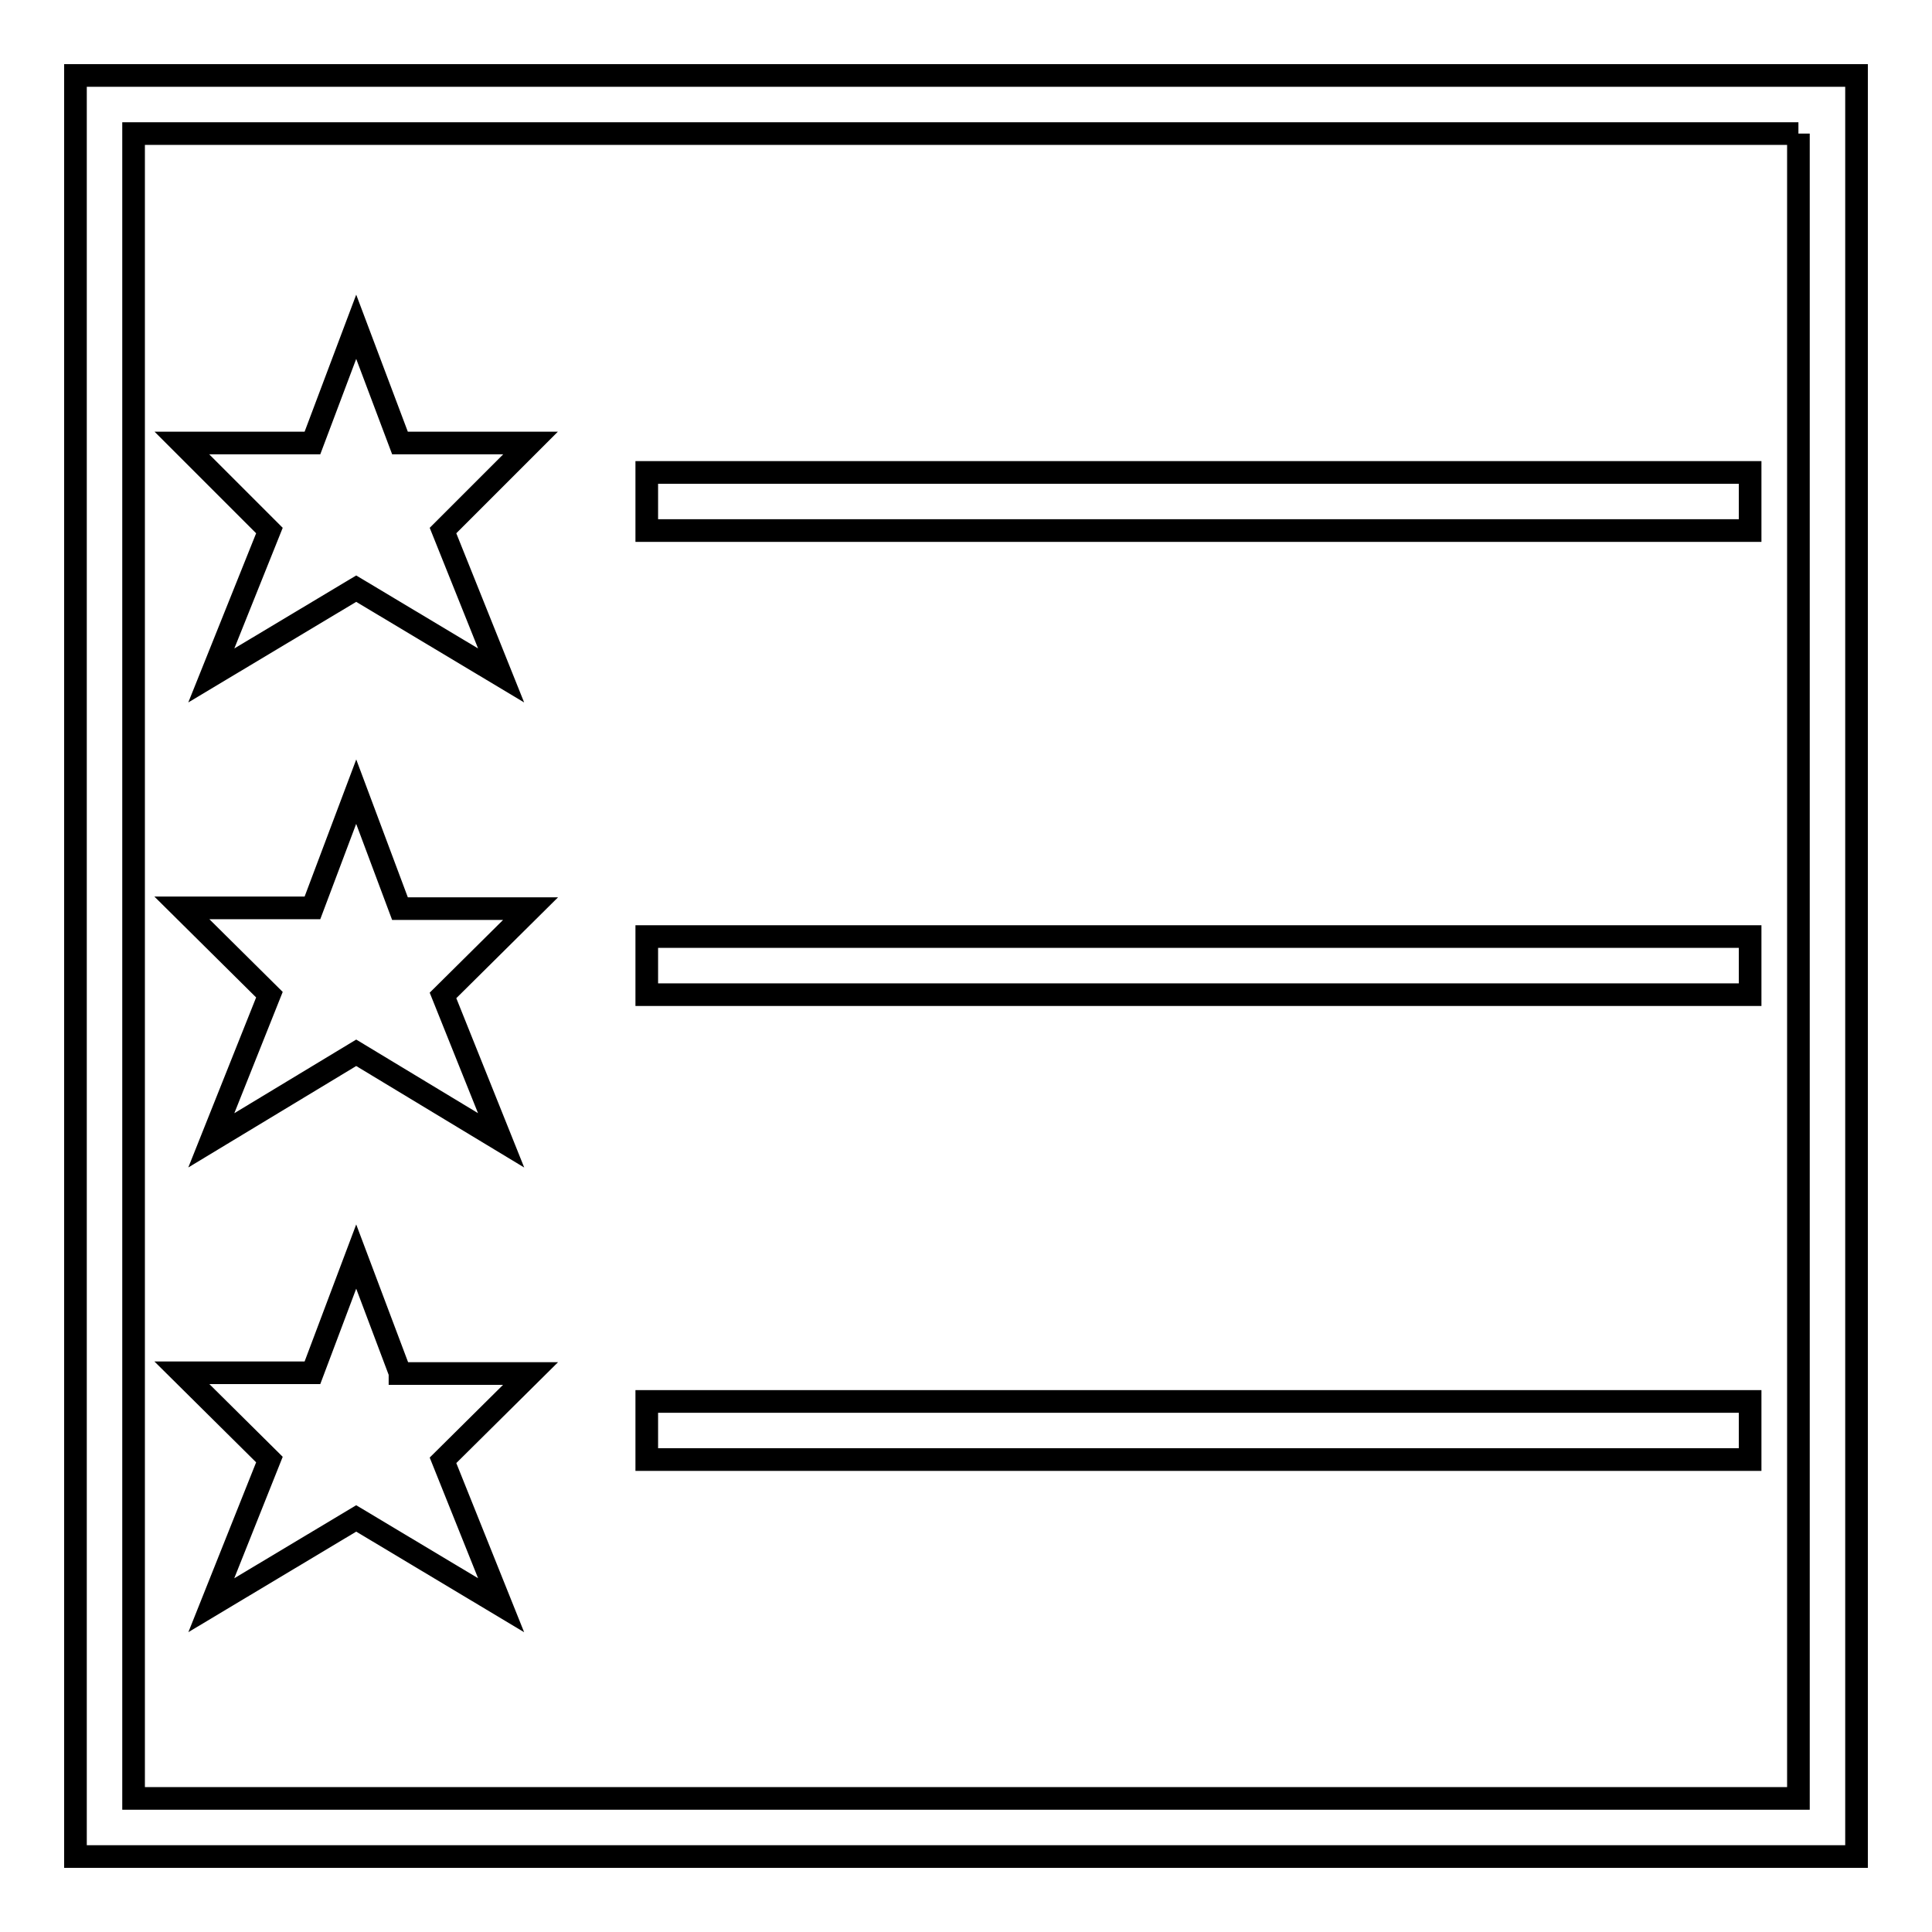
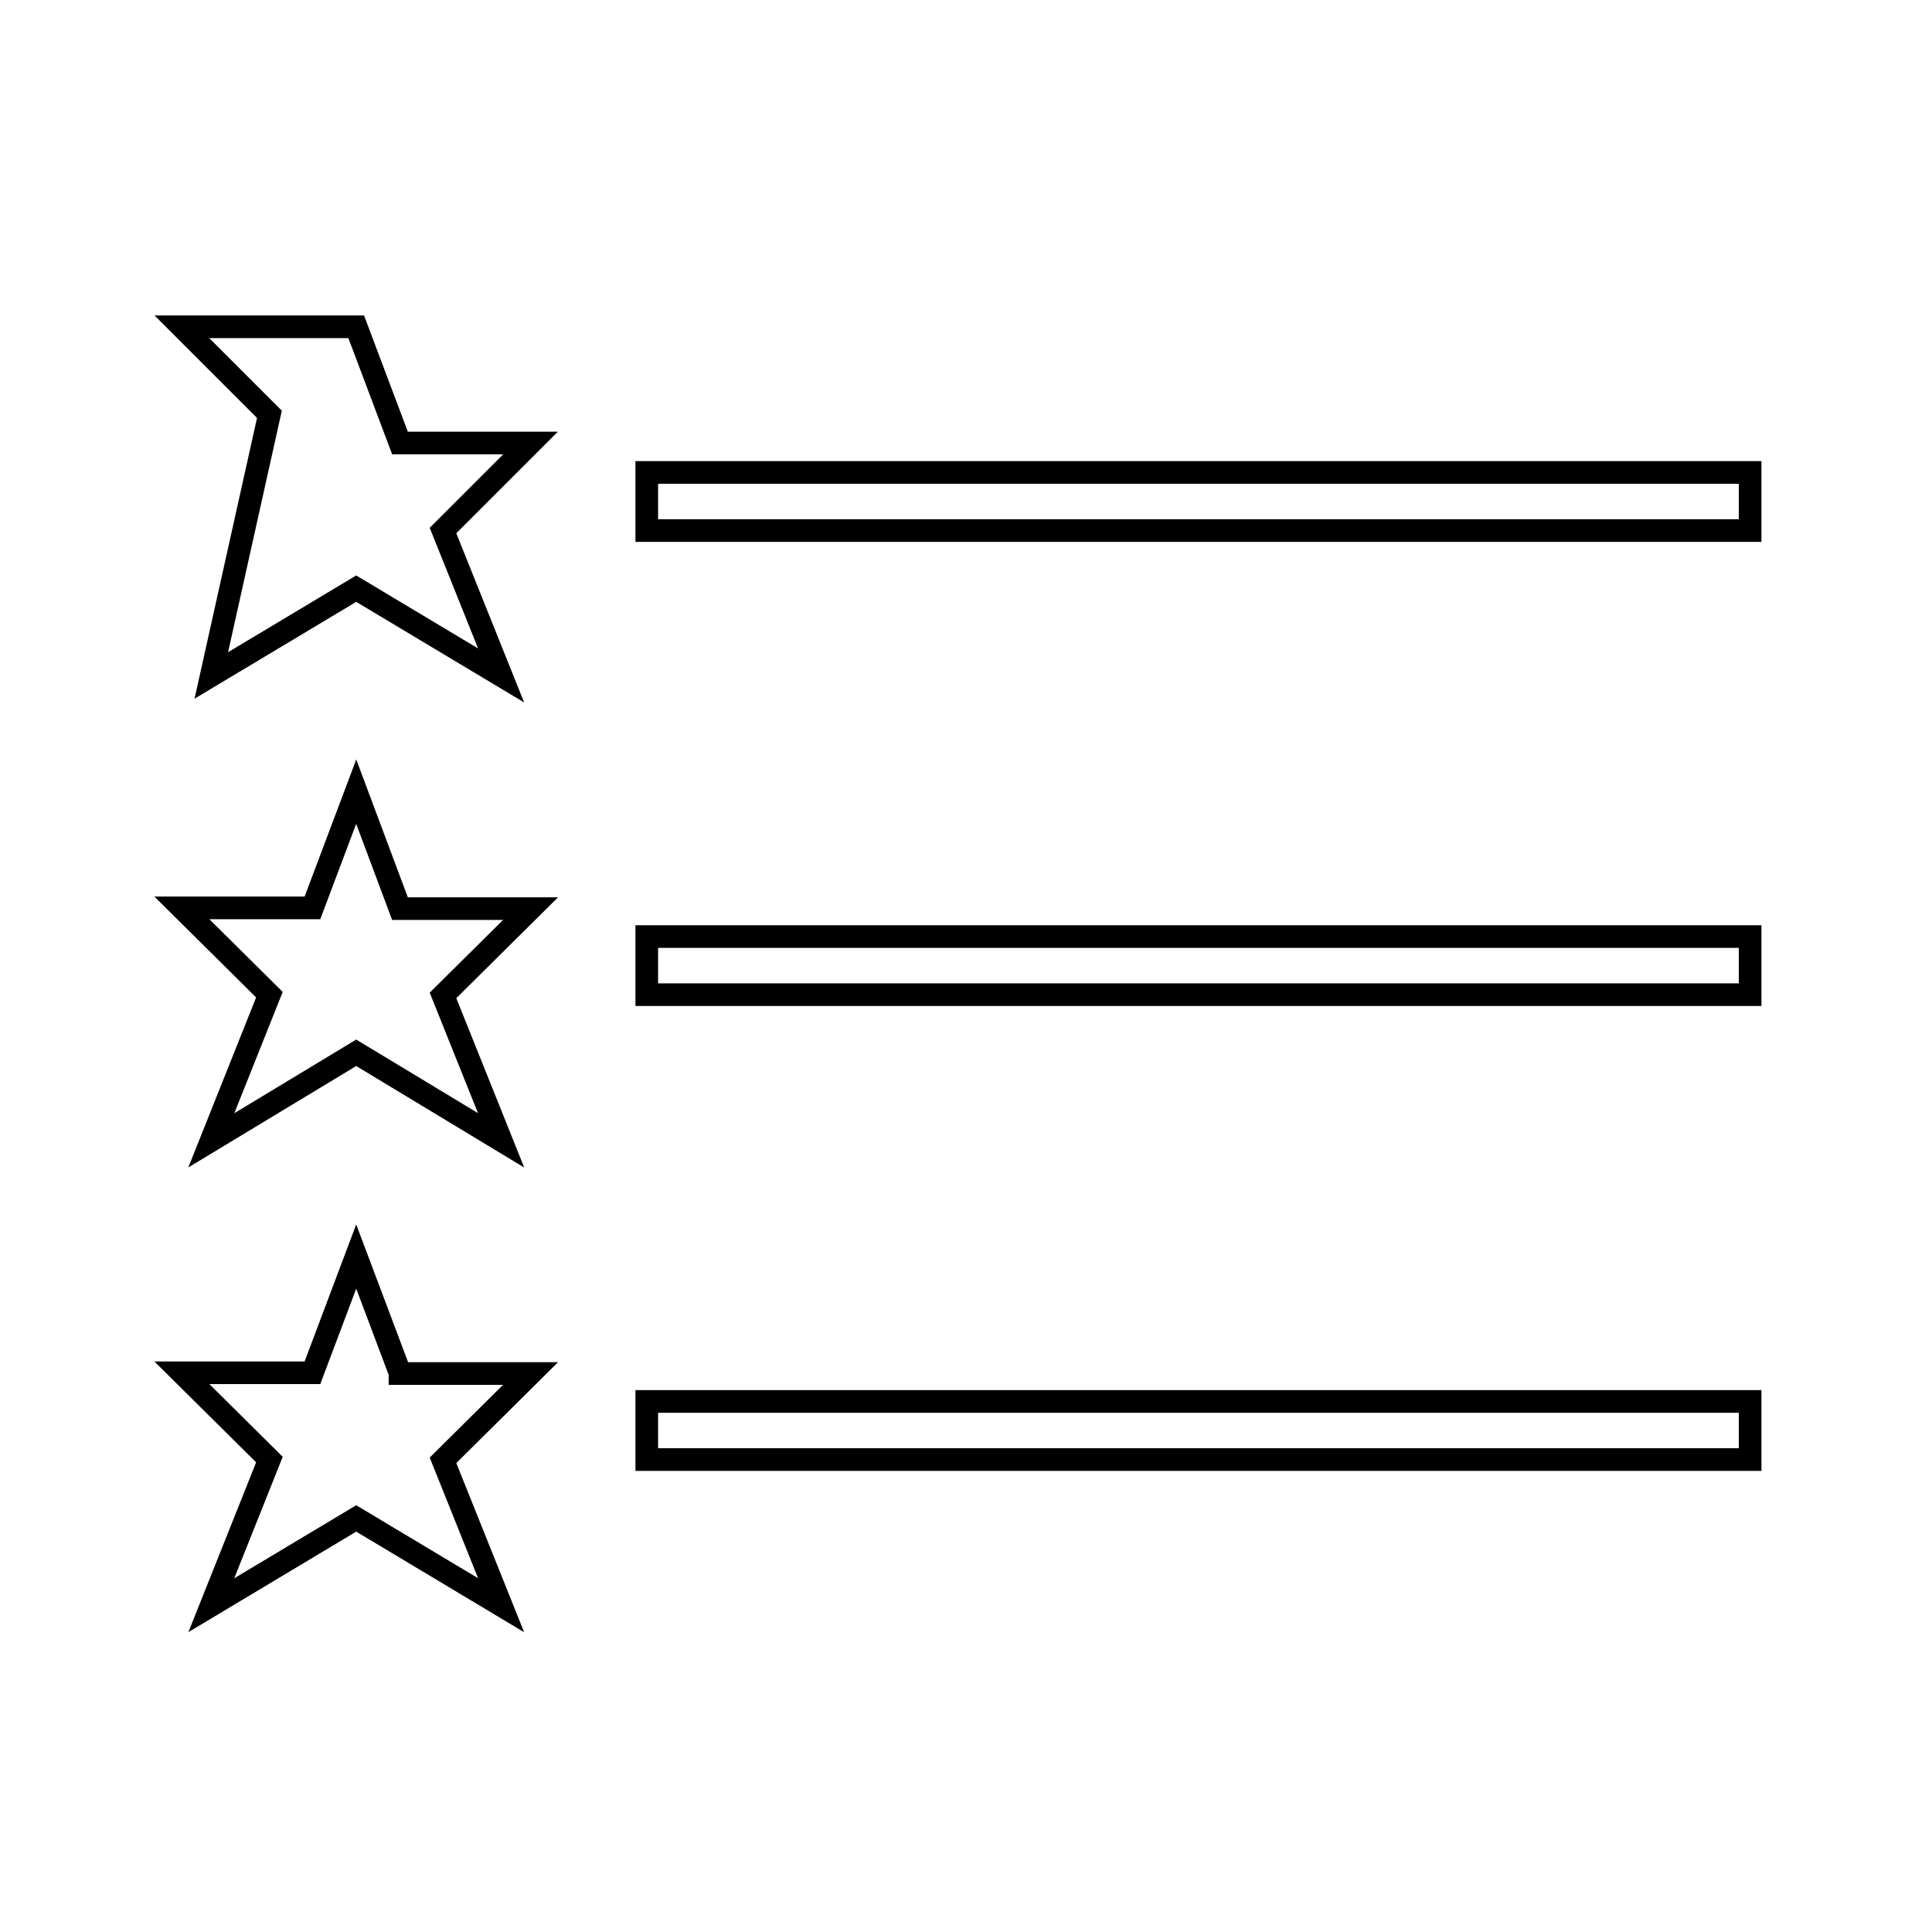
<svg xmlns="http://www.w3.org/2000/svg" version="1.1" x="0px" y="0px" viewBox="0 0 256 256" enable-background="new 0 0 256 256" xml:space="preserve">
  <g>
    <g>
-       <path stroke-width="3" fill-opacity="0" stroke="#000000" d="M47.2,43.3l-5.8,15.4H24.1l11.6,11.6L28,89.5L47.2,78l19.2,11.5l-7.7-19.2l11.6-11.6H53L47.2,43.3z M85.7,62.6v7.7h146.2v-7.7H85.7z M47.2,104.9l-5.8,15.4H24.1l11.6,11.5L28,151.1l19.2-11.6l19.2,11.6l-7.7-19.2l11.6-11.5H53L47.2,104.9z M85.7,131.8h146.2v-7.7H85.7V131.8z M53,181.9l-5.8-15.4l-5.8,15.4H24.1l11.6,11.5L28,212.7l19.2-11.5l19.2,11.5l-7.7-19.2l11.6-11.5H53z M85.7,193.4h146.2v-7.7H85.7V193.4z" />
-       <path stroke-width="3" fill-opacity="0" stroke="#000000" d="M238.3,17.7v220.6H17.7V17.7H238.3 M246,10H10v236h236V10L246,10z" />
+       <path stroke-width="3" fill-opacity="0" stroke="#000000" d="M47.2,43.3H24.1l11.6,11.6L28,89.5L47.2,78l19.2,11.5l-7.7-19.2l11.6-11.6H53L47.2,43.3z M85.7,62.6v7.7h146.2v-7.7H85.7z M47.2,104.9l-5.8,15.4H24.1l11.6,11.5L28,151.1l19.2-11.6l19.2,11.6l-7.7-19.2l11.6-11.5H53L47.2,104.9z M85.7,131.8h146.2v-7.7H85.7V131.8z M53,181.9l-5.8-15.4l-5.8,15.4H24.1l11.6,11.5L28,212.7l19.2-11.5l19.2,11.5l-7.7-19.2l11.6-11.5H53z M85.7,193.4h146.2v-7.7H85.7V193.4z" />
    </g>
  </g>
</svg>